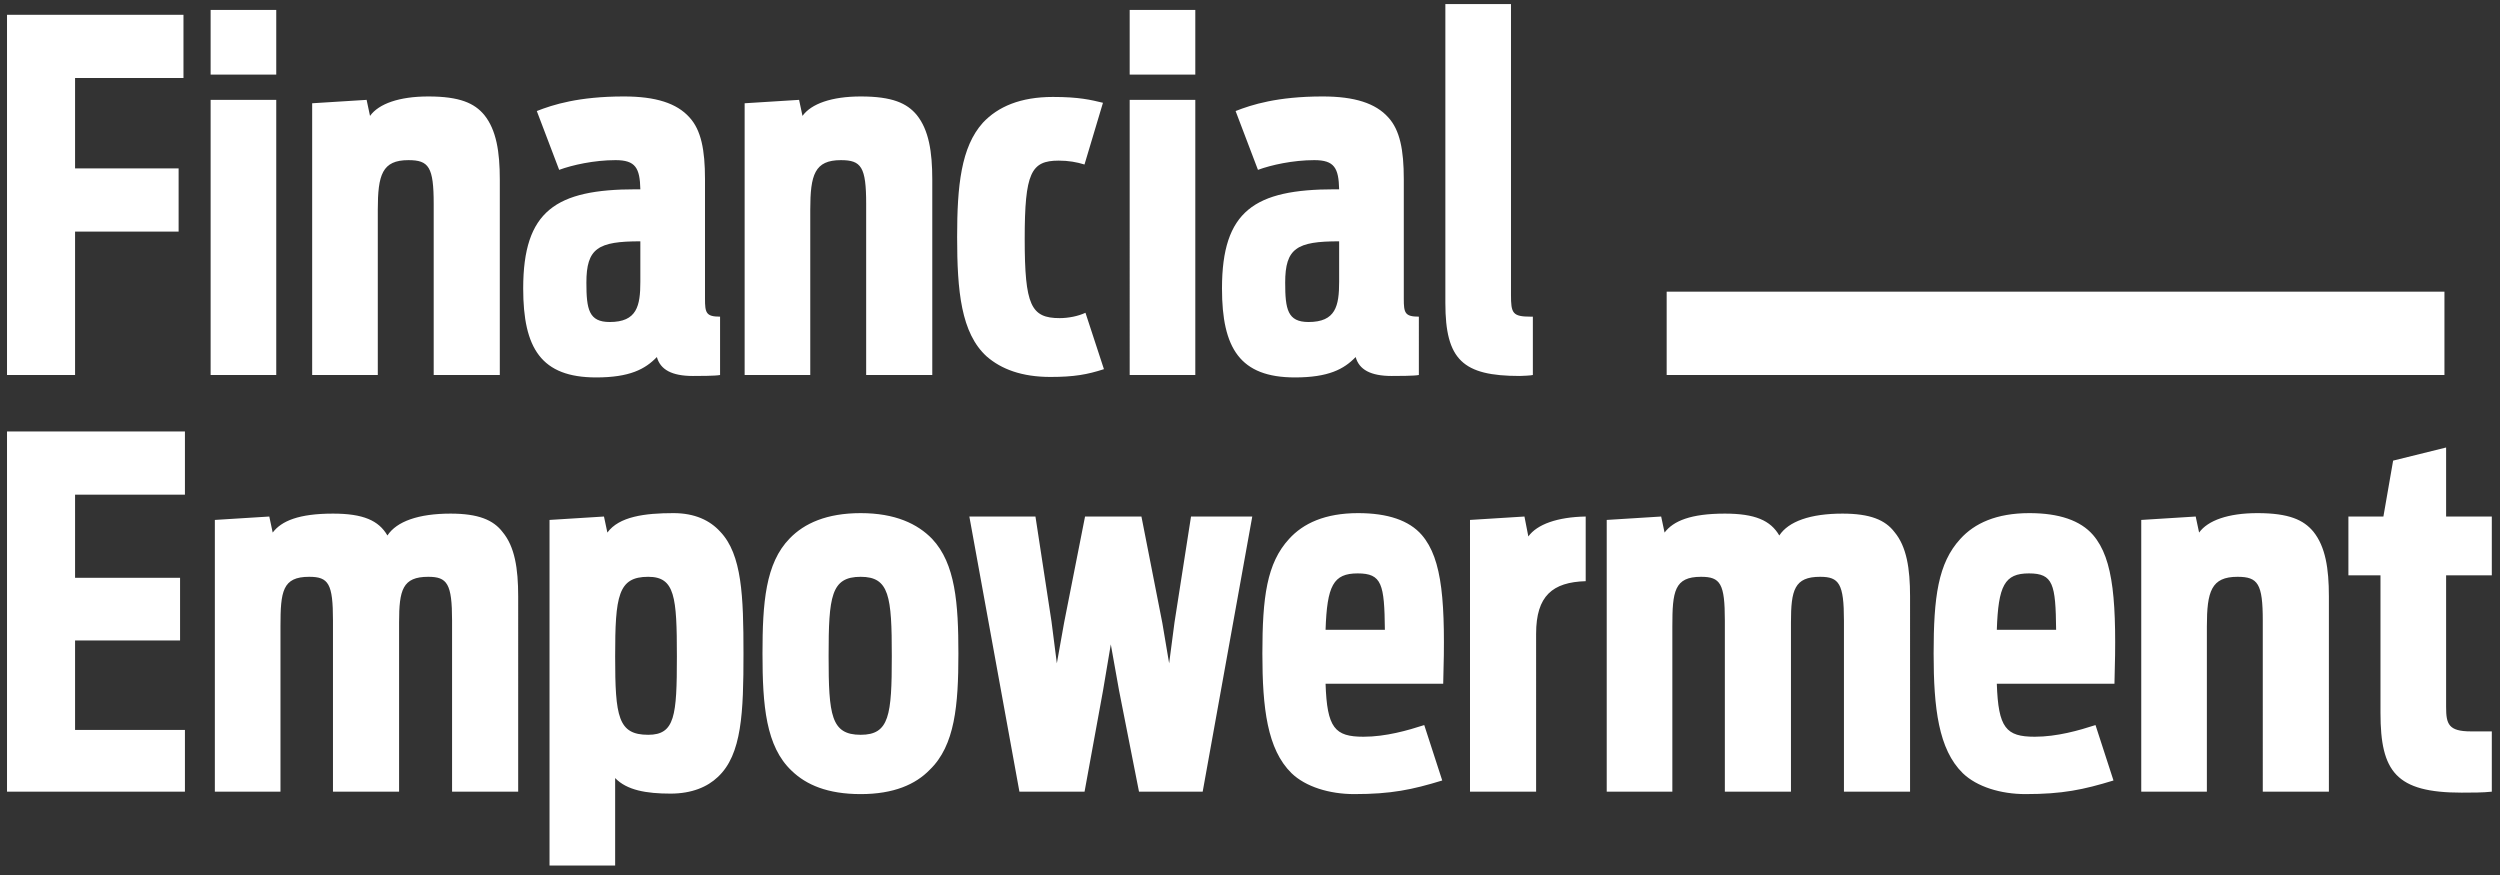
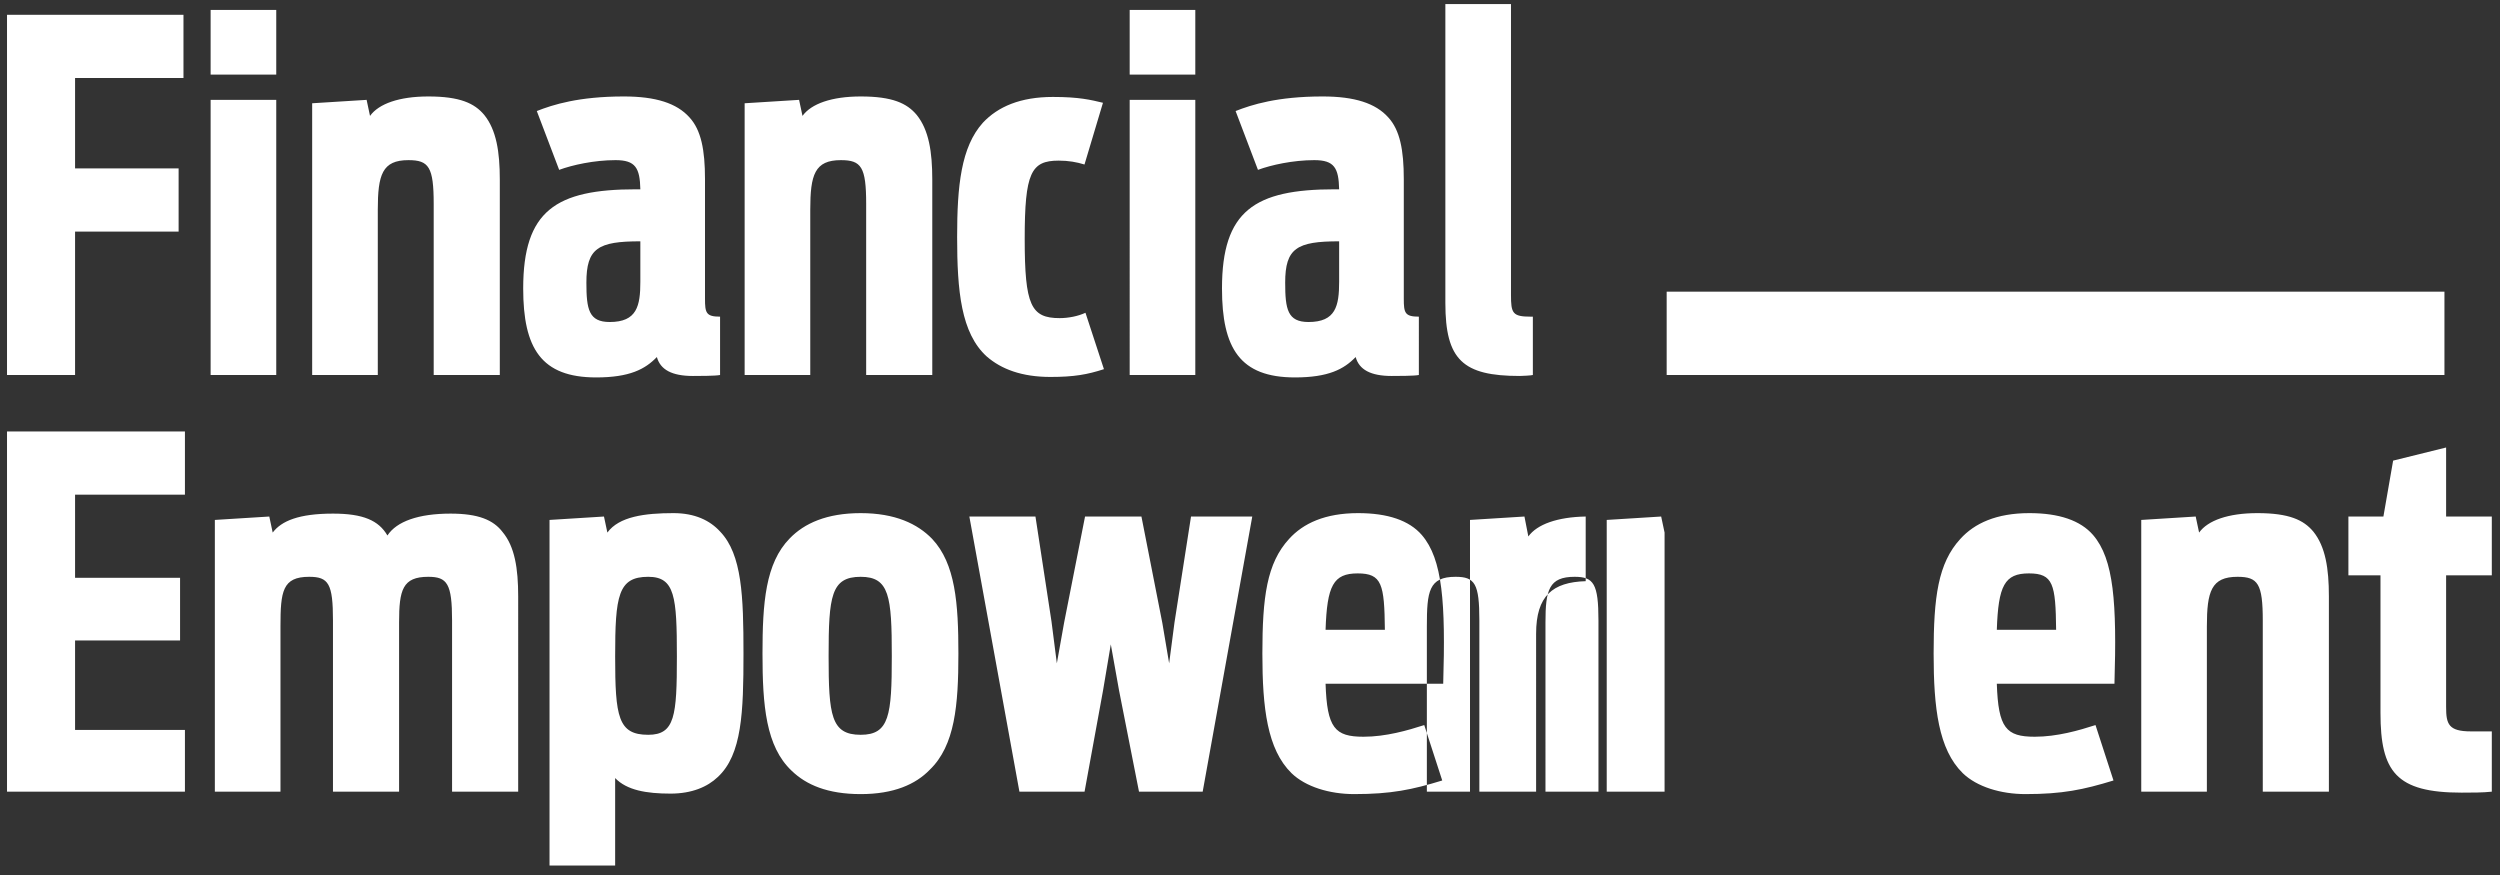
<svg xmlns="http://www.w3.org/2000/svg" width="180" height="63" fill="#fff">
  <rect width="100%" height="100%" fill="#333333" stroke="none" />
-   <path d="M.505 27V1.065H13.21v4.55H5.405v6.51h7.455v4.55H5.405V27h-4.9zm14.66 0V7.19h4.725V27h-4.725zm0-21.63V.715h4.725V5.37h-4.725zM22.476 27V7.435l3.92-.245.245 1.155c.63-.875 2.1-1.4 4.2-1.4 2.275 0 3.325.49 4.025 1.33.875 1.085 1.12 2.66 1.12 4.655V27h-4.76V14.68c0-2.66-.35-3.15-1.82-3.15-1.89 0-2.205 1.05-2.205 3.57V27h-4.725zm20.444.175c-3.955 0-5.25-2.1-5.25-6.405 0-5.6 2.345-7.14 8.12-7.14h.315c-.035-1.54-.35-2.1-1.785-2.1-1.54 0-3.115.35-4.06.7l-1.61-4.235c1.155-.455 3.01-1.05 6.265-1.05 2.31 0 3.815.49 4.725 1.505.84.91 1.12 2.345 1.12 4.445v8.61c0 1.015.07 1.295 1.085 1.295V27c-.315.07-1.575.07-1.96.07-1.505 0-2.345-.455-2.59-1.365-.84.875-1.96 1.47-4.375 1.47zm.98-3.99c1.96 0 2.205-1.155 2.205-2.905v-2.905c-3.045 0-3.885.49-3.885 2.975 0 1.925.175 2.835 1.68 2.835zM53.614 27V7.435l3.92-.245.245 1.155c.63-.875 2.1-1.4 4.2-1.4 2.275 0 3.325.49 4.025 1.33.875 1.085 1.12 2.66 1.12 4.655V27h-4.76V14.68c0-2.66-.35-3.15-1.82-3.15-1.89 0-2.205 1.05-2.205 3.57V27h-4.725zm22.019.14c-2.065 0-3.535-.56-4.585-1.47-1.855-1.68-2.135-4.725-2.135-8.61 0-3.675.28-6.475 1.855-8.225 1.085-1.155 2.695-1.855 5.04-1.855 1.89 0 2.73.21 3.605.42l-1.33 4.445c-.56-.175-1.155-.28-1.855-.28-1.995 0-2.45.875-2.45 5.635 0 4.795.455 5.705 2.52 5.705.63 0 1.33-.14 1.855-.385l1.33 4.06c-1.19.385-2.135.56-3.85.56zm5.704-.14V7.19h4.725V27h-4.725zm0-21.63V.715h4.725V5.37h-4.725zm11.896 21.805c-3.955 0-5.25-2.1-5.25-6.405 0-5.6 2.345-7.14 8.12-7.14h.315c-.035-1.54-.35-2.1-1.785-2.1-1.54 0-3.115.35-4.06.7l-1.61-4.235c1.155-.455 3.01-1.05 6.265-1.05 2.31 0 3.815.49 4.725 1.505.84.91 1.12 2.345 1.12 4.445v8.61c0 1.015.07 1.295 1.085 1.295V27c-.315.07-1.575.07-1.96.07-1.505 0-2.345-.455-2.59-1.365-.84.875-1.96 1.47-4.375 1.47zm.98-3.99c1.96 0 2.205-1.155 2.205-2.905v-2.905c-3.045 0-3.885.49-3.885 2.975 0 1.925.175 2.835 1.68 2.835zm15.208 3.885c-4.095 0-5.355-1.155-5.355-5.25V.295h4.725v20.93c0 1.33.105 1.575 1.435 1.575h.14V27c-.105.035-.77.07-.945.07zM.505 57V31.065h12.81v4.55h-7.91V41.6h7.56v4.515h-7.56v6.44h7.91V57H.505zm14.964 0V37.435l3.92-.245.245 1.155c.63-.84 1.89-1.365 4.34-1.365 2.17 0 3.29.49 3.92 1.575.665-1.015 2.24-1.575 4.55-1.575 1.995 0 3.08.455 3.745 1.33.875 1.05 1.12 2.625 1.12 4.62V57h-4.76V44.68c0-2.66-.35-3.15-1.715-3.15-1.855 0-2.1.945-2.1 3.29V57h-4.76V44.68c0-2.66-.315-3.15-1.715-3.15-1.925 0-2.065 1.05-2.065 3.57V57h-4.725zm24.097 5.32V37.435l3.92-.245.245 1.155c.84-1.155 2.695-1.4 4.76-1.4 1.54 0 2.625.525 3.36 1.33 1.575 1.645 1.68 4.655 1.68 8.785 0 4.2-.105 7.28-1.855 8.89-.735.7-1.855 1.19-3.395 1.19-1.75 0-3.15-.245-3.99-1.12v6.3h-4.725zm7.105-9.415c1.925 0 2.065-1.365 2.065-5.635 0-4.305-.14-5.74-2.065-5.74-2.17 0-2.38 1.365-2.38 5.74 0 4.34.21 5.635 2.38 5.635zm15.299 4.27c-2.38 0-3.92-.665-4.97-1.68-1.855-1.75-2.1-4.69-2.1-8.435 0-3.64.21-6.51 1.96-8.295 1.05-1.085 2.66-1.82 5.11-1.82 2.485 0 4.095.77 5.145 1.855 1.68 1.785 1.89 4.655 1.89 8.26 0 3.71-.245 6.615-2.065 8.365-1.015 1.05-2.59 1.75-4.97 1.75zm0-4.27c2.065 0 2.24-1.4 2.24-5.67 0-4.305-.175-5.705-2.24-5.705-2.135 0-2.31 1.4-2.31 5.705 0 4.27.175 5.67 2.31 5.67zM73.398 57l-3.605-19.81h4.76l1.155 7.56.385 3.01.525-2.94 1.505-7.63h4.06l1.505 7.665.49 2.905.385-2.94 1.19-7.63h4.41L86.593 57h-4.585l-1.435-7.28-.595-3.325-.56 3.325-1.33 7.28h-4.69zm24.108.175c-1.785 0-3.5-.525-4.515-1.505-1.75-1.715-2.1-4.69-2.1-8.61 0-4.06.315-6.51 1.925-8.26 1.015-1.12 2.59-1.855 4.97-1.855 2.135 0 3.675.525 4.585 1.575 1.505 1.75 1.715 4.9 1.54 10.71h-8.47c.105 3.185.665 3.815 2.73 3.815 1.61 0 3.185-.455 4.375-.84l1.295 3.99c-2.17.665-3.675.98-6.335.98zm.245-15.89c-1.75 0-2.205.875-2.31 4.06h4.27c-.035-3.29-.21-4.06-1.96-4.06zM105.84 57V37.435l3.92-.245.28 1.435c.63-.875 2.1-1.4 4.13-1.435v4.655c-2.38.07-3.57 1.05-3.57 3.78V57h-4.76zm9.844 0V37.435l3.92-.245.245 1.155c.63-.84 1.89-1.365 4.34-1.365 2.17 0 3.29.49 3.92 1.575.665-1.015 2.24-1.575 4.55-1.575 1.995 0 3.08.455 3.745 1.33.875 1.05 1.12 2.625 1.12 4.62V57h-4.76V44.68c0-2.66-.35-3.15-1.715-3.15-1.855 0-2.1.945-2.1 3.29V57h-4.76V44.68c0-2.66-.315-3.15-1.715-3.15-1.925 0-2.065 1.05-2.065 3.57V57h-4.725zm30.152.175c-1.785 0-3.5-.525-4.515-1.505-1.75-1.715-2.1-4.69-2.1-8.61 0-4.06.315-6.51 1.925-8.26 1.015-1.12 2.59-1.855 4.97-1.855 2.135 0 3.675.525 4.585 1.575 1.505 1.75 1.715 4.9 1.54 10.71h-8.47c.105 3.185.665 3.815 2.73 3.815 1.61 0 3.185-.455 4.375-.84l1.295 3.99c-2.17.665-3.675.98-6.335.98zm.245-15.89c-1.75 0-2.205.875-2.31 4.06h4.27c-.035-3.29-.21-4.06-1.96-4.06zM154.17 57V37.435l3.92-.245.245 1.155c.63-.875 2.1-1.4 4.2-1.4 2.275 0 3.325.49 4.025 1.33.875 1.085 1.12 2.66 1.12 4.655V57h-4.76V44.68c0-2.66-.35-3.15-1.82-3.15-1.89 0-2.205 1.05-2.205 3.57V57h-4.725zm14.915-15.575V37.19h2.52l.7-4.025 3.815-.945v4.97h3.29v4.235h-3.29v9.485c0 1.225.175 1.75 1.785 1.75h1.505V57c-.63.07-1.435.07-2.17.07-4.725 0-5.845-1.505-5.845-5.74v-9.905h-2.31zM120 21h56v6h-56z" />
+   <path d="M.505 27V1.065H13.21v4.55H5.405v6.51h7.455v4.55H5.405V27h-4.9zm14.66 0V7.19h4.725V27h-4.725zm0-21.63V.715h4.725V5.37h-4.725zM22.476 27V7.435l3.92-.245.245 1.155c.63-.875 2.1-1.4 4.2-1.4 2.275 0 3.325.49 4.025 1.33.875 1.085 1.12 2.66 1.12 4.655V27h-4.76V14.68c0-2.66-.35-3.15-1.82-3.15-1.89 0-2.205 1.05-2.205 3.57V27h-4.725zm20.444.175c-3.955 0-5.25-2.1-5.25-6.405 0-5.6 2.345-7.14 8.12-7.14h.315c-.035-1.54-.35-2.1-1.785-2.1-1.54 0-3.115.35-4.06.7l-1.61-4.235c1.155-.455 3.01-1.05 6.265-1.05 2.31 0 3.815.49 4.725 1.505.84.91 1.12 2.345 1.12 4.445v8.61c0 1.015.07 1.295 1.085 1.295V27c-.315.07-1.575.07-1.96.07-1.505 0-2.345-.455-2.59-1.365-.84.875-1.96 1.47-4.375 1.47zm.98-3.99c1.96 0 2.205-1.155 2.205-2.905v-2.905c-3.045 0-3.885.49-3.885 2.975 0 1.925.175 2.835 1.68 2.835zM53.614 27V7.435l3.92-.245.245 1.155c.63-.875 2.1-1.4 4.2-1.4 2.275 0 3.325.49 4.025 1.33.875 1.085 1.12 2.66 1.12 4.655V27h-4.76V14.68c0-2.66-.35-3.15-1.82-3.15-1.89 0-2.205 1.05-2.205 3.57V27h-4.725zm22.019.14c-2.065 0-3.535-.56-4.585-1.47-1.855-1.68-2.135-4.725-2.135-8.61 0-3.675.28-6.475 1.855-8.225 1.085-1.155 2.695-1.855 5.04-1.855 1.89 0 2.73.21 3.605.42l-1.33 4.445c-.56-.175-1.155-.28-1.855-.28-1.995 0-2.45.875-2.45 5.635 0 4.795.455 5.705 2.52 5.705.63 0 1.33-.14 1.855-.385l1.33 4.06c-1.19.385-2.135.56-3.85.56zm5.704-.14V7.19h4.725V27h-4.725zm0-21.63V.715h4.725V5.37h-4.725zm11.896 21.805c-3.955 0-5.25-2.1-5.25-6.405 0-5.6 2.345-7.14 8.12-7.14h.315c-.035-1.54-.35-2.1-1.785-2.1-1.54 0-3.115.35-4.06.7l-1.61-4.235c1.155-.455 3.01-1.05 6.265-1.05 2.31 0 3.815.49 4.725 1.505.84.91 1.12 2.345 1.12 4.445v8.61c0 1.015.07 1.295 1.085 1.295V27c-.315.07-1.575.07-1.96.07-1.505 0-2.345-.455-2.59-1.365-.84.875-1.96 1.47-4.375 1.47zm.98-3.99c1.96 0 2.205-1.155 2.205-2.905v-2.905c-3.045 0-3.885.49-3.885 2.975 0 1.925.175 2.835 1.68 2.835zm15.208 3.885c-4.095 0-5.355-1.155-5.355-5.25V.295h4.725v20.93c0 1.33.105 1.575 1.435 1.575h.14V27c-.105.035-.77.07-.945.07zM.505 57V31.065h12.81v4.55h-7.91V41.6h7.56v4.515h-7.56v6.44h7.91V57H.505zm14.964 0V37.435l3.92-.245.245 1.155c.63-.84 1.89-1.365 4.34-1.365 2.17 0 3.29.49 3.92 1.575.665-1.015 2.24-1.575 4.55-1.575 1.995 0 3.08.455 3.745 1.33.875 1.05 1.12 2.625 1.12 4.62V57h-4.76V44.68c0-2.66-.35-3.15-1.715-3.15-1.855 0-2.1.945-2.1 3.29V57h-4.76V44.68c0-2.66-.315-3.15-1.715-3.15-1.925 0-2.065 1.05-2.065 3.57V57h-4.725zm24.097 5.32V37.435l3.92-.245.245 1.155c.84-1.155 2.695-1.4 4.76-1.4 1.54 0 2.625.525 3.36 1.33 1.575 1.645 1.68 4.655 1.68 8.785 0 4.2-.105 7.28-1.855 8.89-.735.7-1.855 1.19-3.395 1.19-1.75 0-3.15-.245-3.99-1.12v6.3h-4.725zm7.105-9.415c1.925 0 2.065-1.365 2.065-5.635 0-4.305-.14-5.74-2.065-5.74-2.17 0-2.38 1.365-2.38 5.74 0 4.34.21 5.635 2.38 5.635zm15.299 4.27c-2.38 0-3.92-.665-4.97-1.68-1.855-1.75-2.1-4.69-2.1-8.435 0-3.64.21-6.51 1.96-8.295 1.05-1.085 2.66-1.82 5.11-1.82 2.485 0 4.095.77 5.145 1.855 1.68 1.785 1.89 4.655 1.89 8.26 0 3.71-.245 6.615-2.065 8.365-1.015 1.05-2.59 1.75-4.97 1.75zm0-4.27c2.065 0 2.24-1.4 2.24-5.67 0-4.305-.175-5.705-2.24-5.705-2.135 0-2.31 1.4-2.31 5.705 0 4.27.175 5.67 2.31 5.67zM73.398 57l-3.605-19.81h4.76l1.155 7.56.385 3.01.525-2.94 1.505-7.63h4.06l1.505 7.665.49 2.905.385-2.94 1.19-7.63h4.41L86.593 57h-4.585l-1.435-7.28-.595-3.325-.56 3.325-1.33 7.28h-4.69zm24.108.175c-1.785 0-3.5-.525-4.515-1.505-1.75-1.715-2.1-4.69-2.1-8.61 0-4.06.315-6.51 1.925-8.26 1.015-1.12 2.59-1.855 4.97-1.855 2.135 0 3.675.525 4.585 1.575 1.505 1.75 1.715 4.9 1.54 10.71h-8.47c.105 3.185.665 3.815 2.73 3.815 1.61 0 3.185-.455 4.375-.84l1.295 3.99c-2.17.665-3.675.98-6.335.98zm.245-15.89c-1.75 0-2.205.875-2.31 4.06h4.27c-.035-3.29-.21-4.06-1.96-4.06zM105.84 57V37.435l3.92-.245.28 1.435c.63-.875 2.1-1.4 4.13-1.435v4.655c-2.38.07-3.57 1.05-3.57 3.78V57h-4.76zm9.844 0V37.435l3.92-.245.245 1.155V57h-4.76V44.68c0-2.66-.35-3.15-1.715-3.15-1.855 0-2.1.945-2.1 3.29V57h-4.76V44.68c0-2.66-.315-3.15-1.715-3.15-1.925 0-2.065 1.05-2.065 3.57V57h-4.725zm30.152.175c-1.785 0-3.5-.525-4.515-1.505-1.75-1.715-2.1-4.69-2.1-8.61 0-4.06.315-6.51 1.925-8.26 1.015-1.12 2.59-1.855 4.97-1.855 2.135 0 3.675.525 4.585 1.575 1.505 1.75 1.715 4.9 1.54 10.71h-8.47c.105 3.185.665 3.815 2.73 3.815 1.61 0 3.185-.455 4.375-.84l1.295 3.99c-2.17.665-3.675.98-6.335.98zm.245-15.89c-1.75 0-2.205.875-2.31 4.06h4.27c-.035-3.29-.21-4.06-1.96-4.06zM154.17 57V37.435l3.92-.245.245 1.155c.63-.875 2.1-1.4 4.2-1.4 2.275 0 3.325.49 4.025 1.33.875 1.085 1.12 2.66 1.12 4.655V57h-4.76V44.68c0-2.66-.35-3.15-1.82-3.15-1.89 0-2.205 1.05-2.205 3.57V57h-4.725zm14.915-15.575V37.19h2.52l.7-4.025 3.815-.945v4.97h3.29v4.235h-3.29v9.485c0 1.225.175 1.75 1.785 1.75h1.505V57c-.63.07-1.435.07-2.17.07-4.725 0-5.845-1.505-5.845-5.74v-9.905h-2.31zM120 21h56v6h-56z" />
</svg>